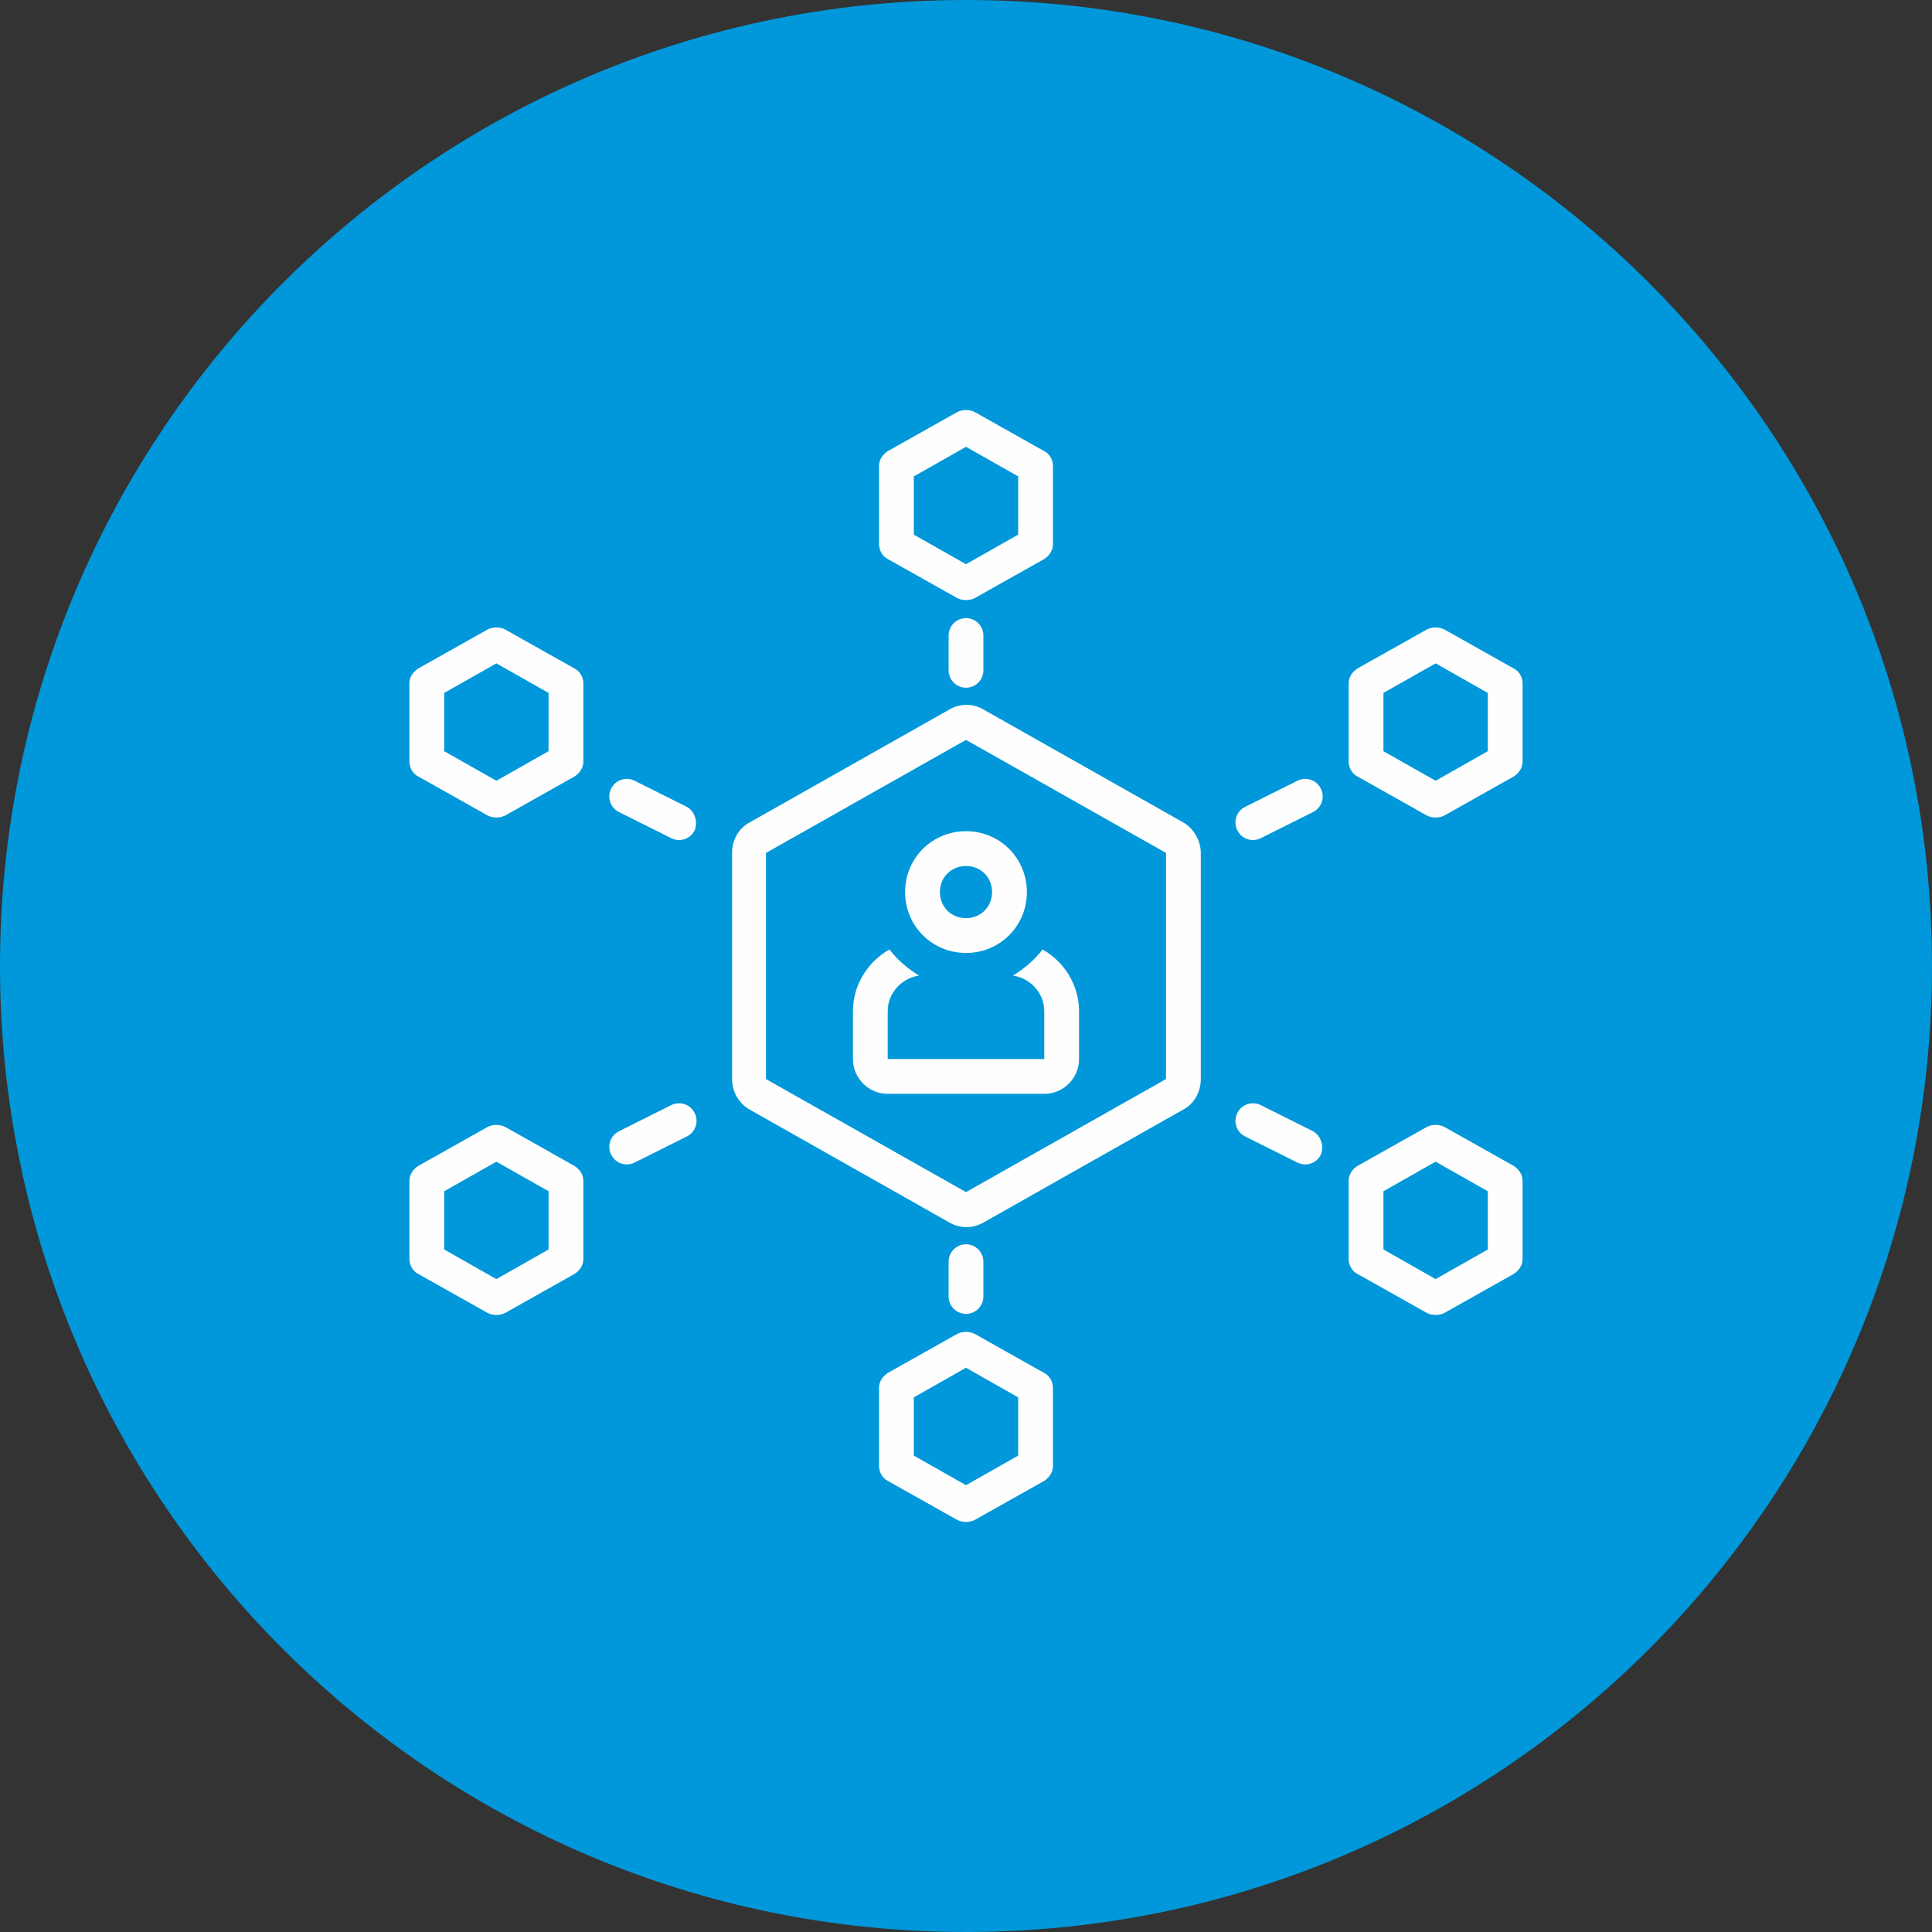
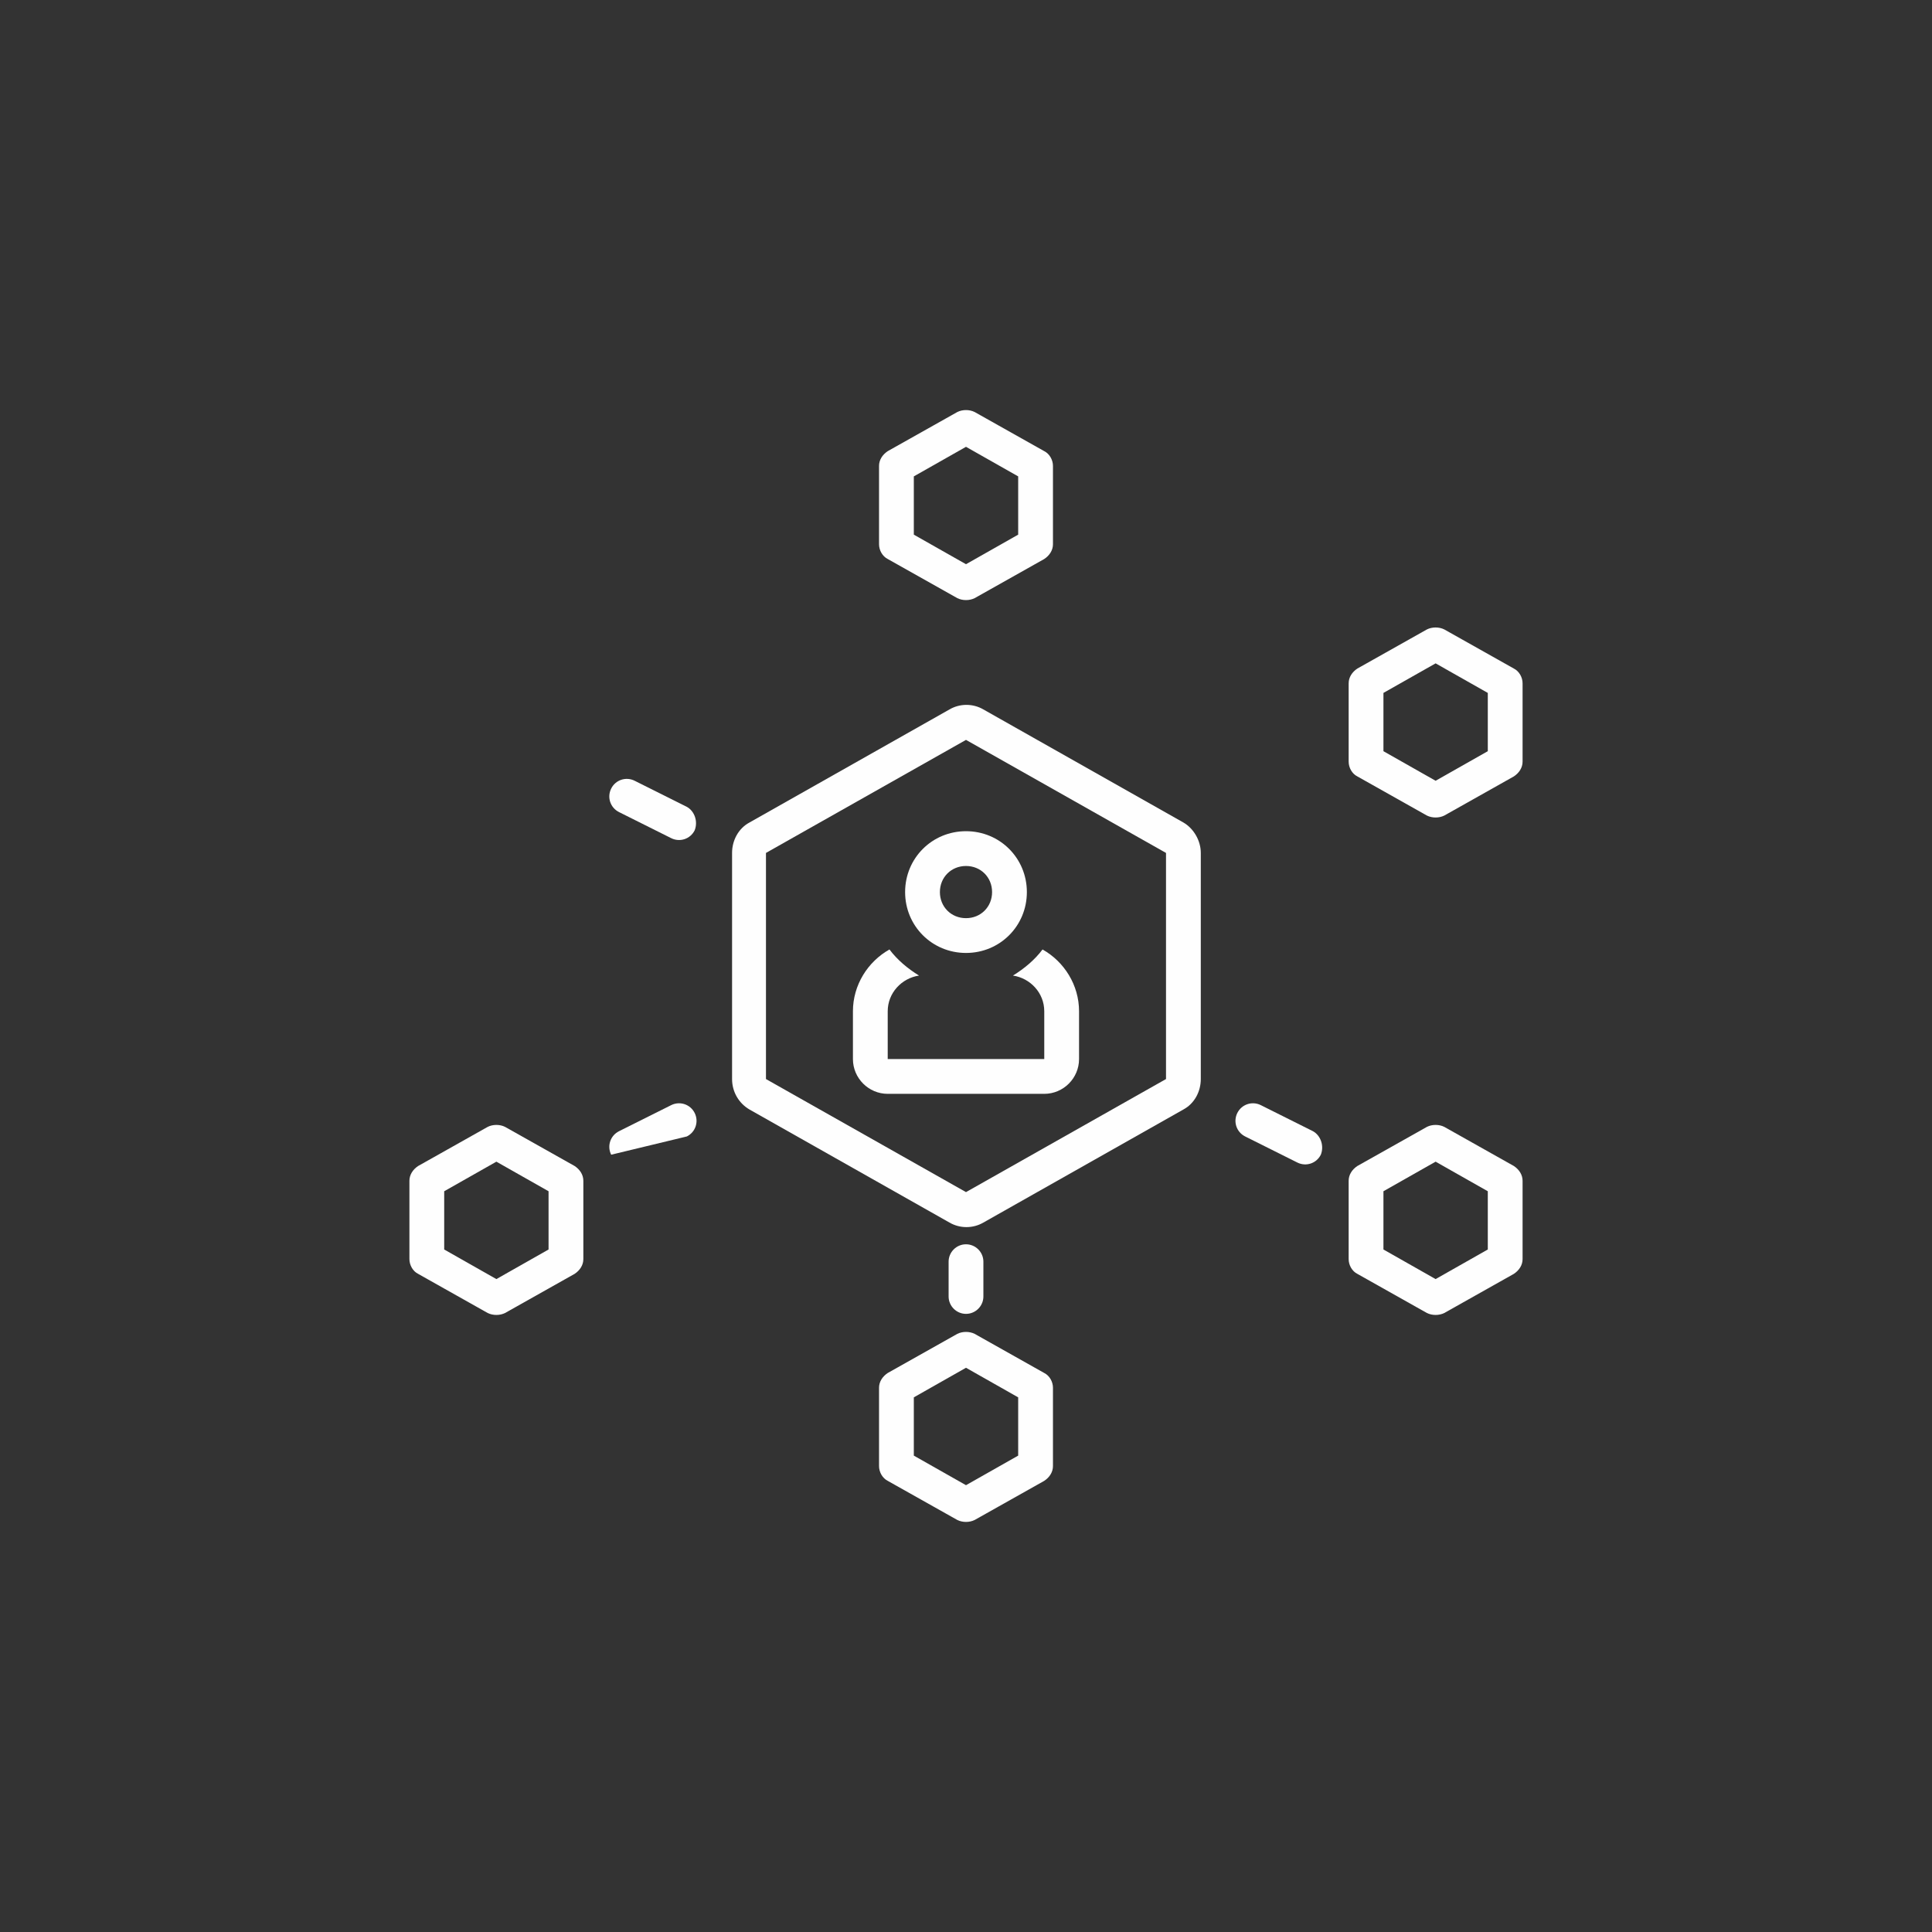
<svg xmlns="http://www.w3.org/2000/svg" width="512" viewBox="0 0 384 384" height="512" preserveAspectRatio="xMidYMid meet">
  <rect x="0" y="0" width="384" height="384" fill="#333333" stroke="none" />
  <defs>
    <clipPath id="aa9ab95003">
-       <path d="M 192 0 C 85.961 0 0 85.961 0 192 C 0 298.039 85.961 384 192 384 C 298.039 384 384 298.039 384 192 C 384 85.961 298.039 0 192 0 Z M 192 0 " clip-rule="nonzero" />
-     </clipPath>
+       </clipPath>
    <clipPath id="4e80dd6c6e">
      <path d="M 174 81.375 L 210 81.375 L 210 120 L 174 120 Z M 174 81.375 " clip-rule="nonzero" />
    </clipPath>
    <clipPath id="c04d3be955">
      <path d="M 174 264 L 210 264 L 210 302.625 L 174 302.625 Z M 174 264 " clip-rule="nonzero" />
    </clipPath>
    <clipPath id="5e18f56a69">
-       <path d="M 81.375 124 L 116 124 L 116 163 L 81.375 163 Z M 81.375 124 " clip-rule="nonzero" />
-     </clipPath>
+       </clipPath>
    <clipPath id="ebcf645a00">
      <path d="M 268 124 L 302.625 124 L 302.625 163 L 268 163 Z M 268 124 " clip-rule="nonzero" />
    </clipPath>
    <clipPath id="feebd0d0d2">
      <path d="M 81.375 223 L 116 223 L 116 262 L 81.375 262 Z M 81.375 223 " clip-rule="nonzero" />
    </clipPath>
    <clipPath id="840e5501c5">
      <path d="M 268 223 L 302.625 223 L 302.625 262 L 268 262 Z M 268 223 " clip-rule="nonzero" />
    </clipPath>
  </defs>
  <g clip-path="url(#aa9ab95003)">
-     <rect x="-38.4" width="460.8" fill="#0098da" y="-38.4" height="460.8" fill-opacity="1" />
-   </g>
+     </g>
  <path fill="#fefefe" d="M 235.211 163.48 L 195.457 141.008 C 193.383 139.797 190.789 139.797 188.715 141.008 L 148.961 163.48 C 146.711 164.688 145.504 167.109 145.504 169.527 L 145.504 214.469 C 145.504 217.062 146.887 219.309 148.961 220.52 C 148.961 220.52 188.715 242.992 188.715 242.992 C 190.789 244.199 193.383 244.199 195.457 242.992 L 235.211 220.52 C 237.461 219.309 238.668 216.891 238.668 214.469 L 238.668 169.527 C 238.668 167.109 237.285 164.688 235.211 163.48 Z M 231.754 214.469 L 192 236.941 L 152.242 214.469 L 152.242 169.527 L 192 147.059 L 231.754 169.527 Z M 231.754 214.469 " fill-opacity="1" fill-rule="nonzero" />
  <path fill="#fefefe" d="M 207.555 200.988 L 207.555 210.496 L 176.441 210.496 L 176.441 200.988 C 176.441 197.359 179.207 194.418 182.664 193.902 C 180.418 192.52 178.344 190.789 176.789 188.715 C 172.469 191.137 169.527 195.801 169.527 200.988 L 169.527 210.496 C 169.527 214.297 172.641 217.41 176.441 217.41 L 207.555 217.41 C 211.359 217.41 214.469 214.297 214.469 210.496 L 214.469 200.988 C 214.469 195.801 211.531 191.137 207.211 188.715 C 205.656 190.789 203.582 192.52 201.332 193.902 C 204.789 194.418 207.555 197.359 207.555 200.988 Z M 207.555 200.988 " fill-opacity="1" fill-rule="nonzero" />
  <path fill="#fefefe" d="M 179.898 177.309 C 179.898 184.047 185.258 189.406 192 189.406 C 198.742 189.406 204.098 184.047 204.098 177.309 C 204.098 170.566 198.742 165.207 192 165.207 C 185.258 165.207 179.898 170.566 179.898 177.309 Z M 192 172.121 C 194.938 172.121 197.184 174.367 197.184 177.309 C 197.184 180.246 194.938 182.492 192 182.492 C 189.062 182.492 186.812 180.246 186.812 177.309 C 186.812 174.367 189.062 172.121 192 172.121 Z M 192 172.121 " fill-opacity="1" fill-rule="nonzero" />
  <g clip-path="url(#4e80dd6c6e)">
    <path fill="#fefefe" d="M 176.441 111.105 C 176.441 111.105 190.27 118.883 190.27 118.883 C 191.309 119.402 192.691 119.402 193.727 118.883 L 207.555 111.105 C 208.594 110.414 209.285 109.375 209.285 108.168 L 209.285 92.609 C 209.285 91.398 208.594 90.191 207.555 89.672 L 193.727 81.895 C 192.691 81.375 191.309 81.375 190.27 81.895 L 176.441 89.672 C 175.406 90.363 174.715 91.398 174.715 92.609 L 174.715 108.168 C 174.715 109.375 175.406 110.586 176.441 111.105 Z M 181.629 94.684 L 192 88.809 L 202.371 94.684 L 202.371 106.266 L 192 112.141 L 181.629 106.266 Z M 181.629 94.684 " fill-opacity="1" fill-rule="nonzero" />
  </g>
  <g clip-path="url(#c04d3be955)">
    <path fill="#fefefe" d="M 207.555 272.895 L 193.727 265.117 C 192.691 264.598 191.309 264.598 190.27 265.117 L 176.441 272.895 C 175.406 273.586 174.715 274.621 174.715 275.832 L 174.715 291.391 C 174.715 292.598 175.406 293.809 176.441 294.328 C 176.441 294.328 190.27 302.105 190.27 302.105 C 191.309 302.625 192.691 302.625 193.727 302.105 L 207.555 294.328 C 208.594 293.637 209.285 292.598 209.285 291.391 L 209.285 275.832 C 209.285 274.621 208.594 273.414 207.555 272.895 Z M 202.371 289.316 L 192 295.191 L 181.629 289.316 L 181.629 277.734 L 192 271.855 L 202.371 277.734 Z M 202.371 289.316 " fill-opacity="1" fill-rule="nonzero" />
  </g>
  <path fill="#fefefe" d="M 136.516 160.367 L 126.145 155.184 C 124.414 154.316 122.34 155.008 121.477 156.738 C 120.613 158.465 121.305 160.539 123.031 161.406 C 123.031 161.406 133.402 166.59 133.402 166.59 C 135.133 167.453 137.207 166.762 138.07 165.035 C 138.762 163.305 138.07 161.23 136.516 160.367 Z M 136.516 160.367 " fill-opacity="1" fill-rule="nonzero" />
-   <path fill="#fefefe" d="M 257.855 155.184 L 247.484 160.367 C 245.758 161.23 245.066 163.305 245.93 165.035 C 246.793 166.762 248.867 167.453 250.598 166.59 L 260.969 161.406 C 262.695 160.539 263.387 158.465 262.523 156.738 C 261.66 155.008 259.586 154.316 257.855 155.184 Z M 257.855 155.184 " fill-opacity="1" fill-rule="nonzero" />
-   <path fill="#fefefe" d="M 133.402 219.656 L 123.031 224.84 C 121.305 225.707 120.613 227.781 121.477 229.508 C 122.34 231.238 124.414 231.93 126.145 231.062 L 136.516 225.879 C 138.242 225.016 138.934 222.941 138.07 221.211 C 137.207 219.484 135.133 218.793 133.402 219.656 Z M 133.402 219.656 " fill-opacity="1" fill-rule="nonzero" />
+   <path fill="#fefefe" d="M 133.402 219.656 L 123.031 224.84 C 121.305 225.707 120.613 227.781 121.477 229.508 L 136.516 225.879 C 138.242 225.016 138.934 222.941 138.07 221.211 C 137.207 219.484 135.133 218.793 133.402 219.656 Z M 133.402 219.656 " fill-opacity="1" fill-rule="nonzero" />
  <path fill="#fefefe" d="M 260.969 224.84 L 250.598 219.656 C 248.867 218.793 246.793 219.484 245.93 221.211 C 245.066 222.941 245.758 225.016 247.484 225.879 C 247.484 225.879 257.855 231.062 257.855 231.062 C 259.586 231.93 261.66 231.238 262.523 229.508 C 263.215 227.781 262.523 225.707 260.969 224.84 Z M 260.969 224.84 " fill-opacity="1" fill-rule="nonzero" />
-   <path fill="#fefefe" d="M 188.543 126.316 L 188.543 133.23 C 188.543 135.133 190.098 136.688 192 136.688 C 193.902 136.688 195.457 135.133 195.457 133.23 L 195.457 126.316 C 195.457 124.414 193.902 122.859 192 122.859 C 190.098 122.859 188.543 124.414 188.543 126.316 Z M 188.543 126.316 " fill-opacity="1" fill-rule="nonzero" />
  <path fill="#fefefe" d="M 195.457 257.684 L 195.457 250.77 C 195.457 248.867 193.902 247.312 192 247.312 C 190.098 247.312 188.543 248.867 188.543 250.77 L 188.543 257.684 C 188.543 259.586 190.098 261.141 192 261.141 C 193.902 261.141 195.457 259.586 195.457 257.684 Z M 195.457 257.684 " fill-opacity="1" fill-rule="nonzero" />
  <g clip-path="url(#5e18f56a69)">
    <path fill="#fefefe" d="M 114.215 132.883 L 100.387 125.105 C 99.352 124.586 97.969 124.586 96.93 125.105 L 83.105 132.883 C 82.066 133.574 81.375 134.613 81.375 135.824 L 81.375 151.379 C 81.375 152.59 82.066 153.801 83.105 154.316 C 83.105 154.316 96.93 162.098 96.93 162.098 C 97.969 162.613 99.352 162.613 100.387 162.098 L 114.215 154.316 C 115.254 153.625 115.945 152.59 115.945 151.379 L 115.945 135.824 C 115.945 134.613 115.254 133.402 114.215 132.883 Z M 109.031 149.305 L 98.66 155.184 L 88.289 149.305 L 88.289 137.723 L 98.66 131.848 L 109.031 137.723 Z M 109.031 149.305 " fill-opacity="1" fill-rule="nonzero" />
  </g>
  <g clip-path="url(#ebcf645a00)">
    <path fill="#fefefe" d="M 300.895 132.883 L 287.066 125.105 C 286.031 124.586 284.648 124.586 283.609 125.105 L 269.781 132.883 C 268.746 133.574 268.055 134.613 268.055 135.824 L 268.055 151.379 C 268.055 152.59 268.746 153.801 269.781 154.316 C 269.781 154.316 283.609 162.098 283.609 162.098 C 284.648 162.613 286.031 162.613 287.066 162.098 L 300.895 154.316 C 301.934 153.625 302.625 152.59 302.625 151.379 L 302.625 135.824 C 302.625 134.613 301.934 133.402 300.895 132.883 Z M 295.711 149.305 L 285.34 155.184 L 274.969 149.305 L 274.969 137.723 L 285.34 131.848 L 295.711 137.723 Z M 295.711 149.305 " fill-opacity="1" fill-rule="nonzero" />
  </g>
  <g clip-path="url(#feebd0d0d2)">
    <path fill="#fefefe" d="M 114.215 231.754 L 100.387 223.977 C 99.352 223.457 97.969 223.457 96.93 223.977 L 83.105 231.754 C 82.066 232.445 81.375 233.484 81.375 234.695 L 81.375 250.25 C 81.375 251.461 82.066 252.672 83.105 253.188 C 83.105 253.188 96.93 260.969 96.93 260.969 C 97.969 261.484 99.352 261.484 100.387 260.969 L 114.215 253.188 C 115.254 252.496 115.945 251.461 115.945 250.25 L 115.945 234.695 C 115.945 233.484 115.254 232.445 114.215 231.754 Z M 109.031 248.348 L 98.66 254.227 L 88.289 248.348 L 88.289 236.77 L 98.66 230.891 L 109.031 236.77 Z M 109.031 248.348 " fill-opacity="1" fill-rule="nonzero" />
  </g>
  <g clip-path="url(#840e5501c5)">
    <path fill="#fefefe" d="M 300.895 231.754 L 287.066 223.977 C 286.031 223.457 284.648 223.457 283.609 223.977 L 269.781 231.754 C 268.746 232.445 268.055 233.484 268.055 234.695 L 268.055 250.25 C 268.055 251.461 268.746 252.672 269.781 253.188 C 269.781 253.188 283.609 260.969 283.609 260.969 C 284.648 261.484 286.031 261.484 287.066 260.969 L 300.895 253.188 C 301.934 252.496 302.625 251.461 302.625 250.25 L 302.625 234.695 C 302.625 233.484 301.934 232.445 300.895 231.754 Z M 295.711 248.348 L 285.34 254.227 L 274.969 248.348 L 274.969 236.77 L 285.34 230.891 L 295.711 236.77 Z M 295.711 248.348 " fill-opacity="1" fill-rule="nonzero" />
  </g>
</svg>